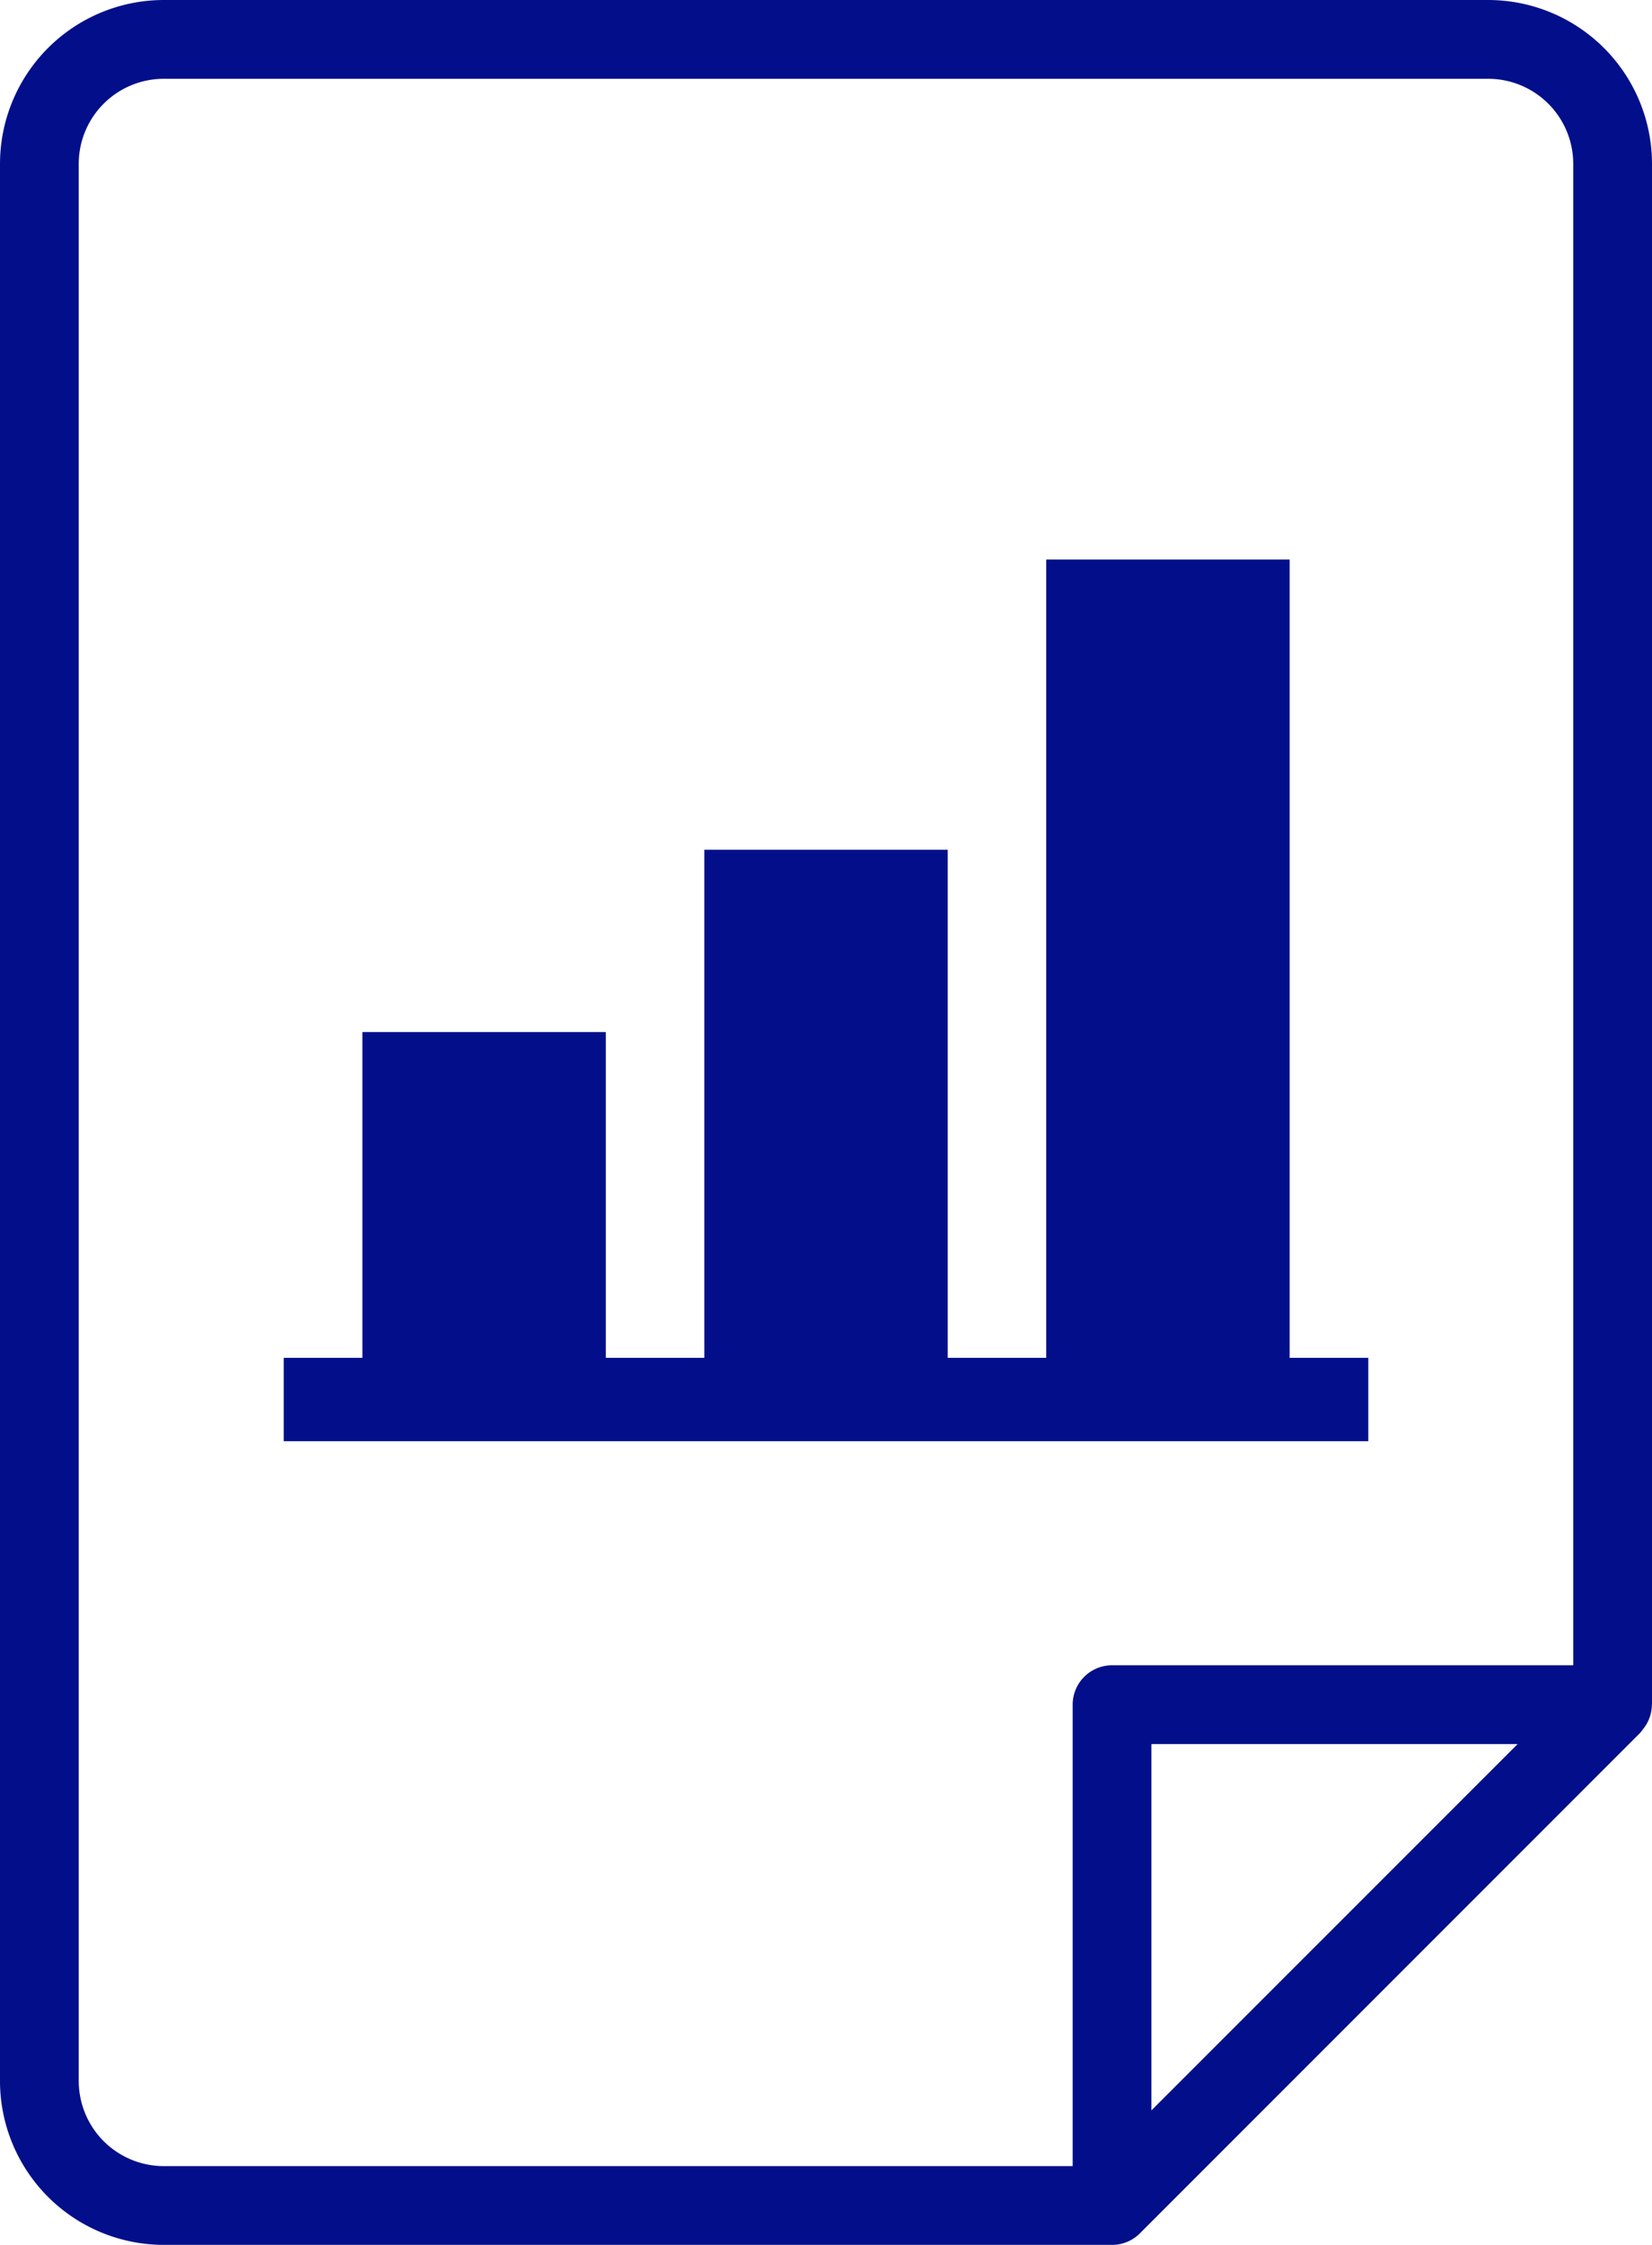
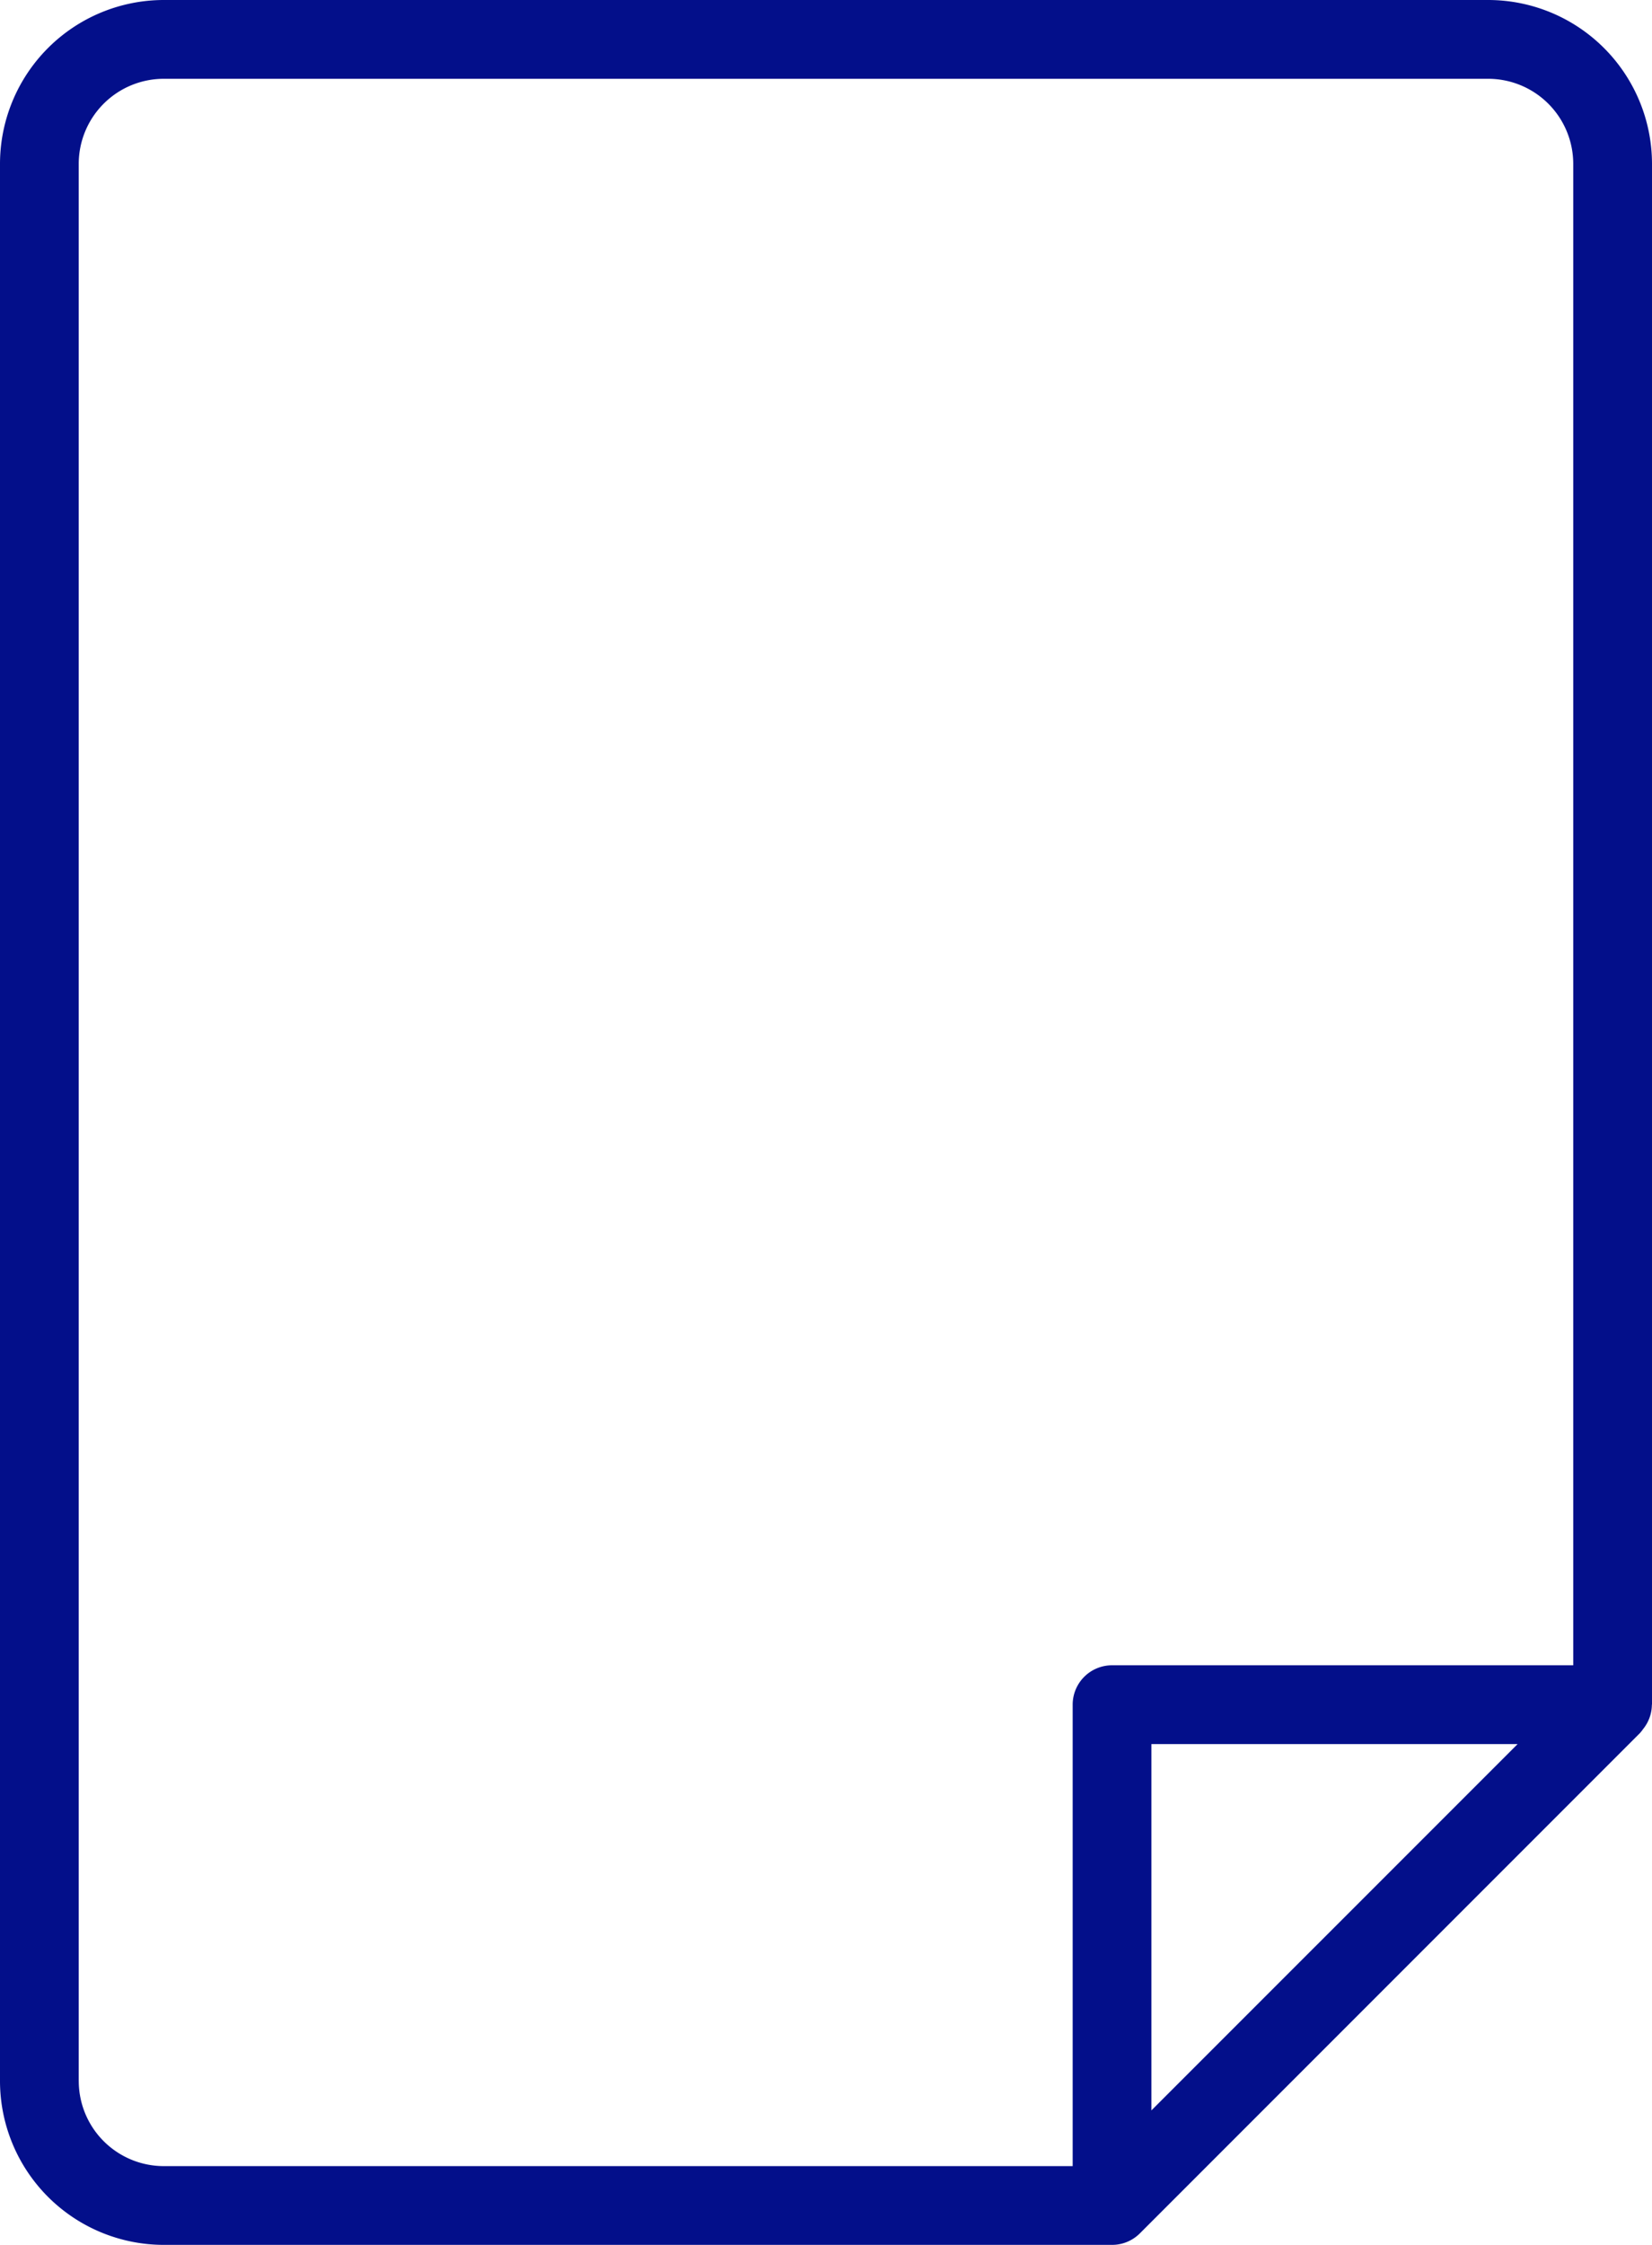
<svg xmlns="http://www.w3.org/2000/svg" id="グループ_942" data-name="グループ 942" width="51.534" height="70" viewBox="0 0 51.534 70">
  <defs>
    <clipPath id="clip-path">
      <rect id="長方形_390" data-name="長方形 390" width="51.534" height="70" fill="#030f8a" />
    </clipPath>
  </defs>
  <g id="グループ_941" data-name="グループ 941" clip-path="url(#clip-path)">
    <path id="パス_978" data-name="パス 978" d="M51.534,53.155V5.107A5.113,5.113,0,0,0,46.427,0H5.107A5.113,5.113,0,0,0,0,5.107V64.893A5.113,5.113,0,0,0,5.107,70H34.69a1.225,1.225,0,0,0,.869-.36L51.174,54.025l0-.005a.7.7,0,0,0,.079-.1,1.218,1.218,0,0,0,.277-.768M2.456,64.893V5.107a2.654,2.654,0,0,1,2.65-2.65H46.427a2.654,2.654,0,0,1,2.65,2.65V51.927H34.69a1.228,1.228,0,0,0-1.228,1.228V67.544H5.107a2.654,2.654,0,0,1-2.65-2.65m44.885-10.51L35.918,65.807V54.384Z" fill="#030f8a" />
-     <path id="パス_979" data-name="パス 979" d="M62.661,81.72H60.207V56.827H52.614V81.72H49.541V65.877H41.948V81.72H38.875V71.562H31.282V81.72H28.828v2.6H62.661Z" transform="translate(-19.977 -39.38)" fill="#030f8a" />
  </g>
</svg>